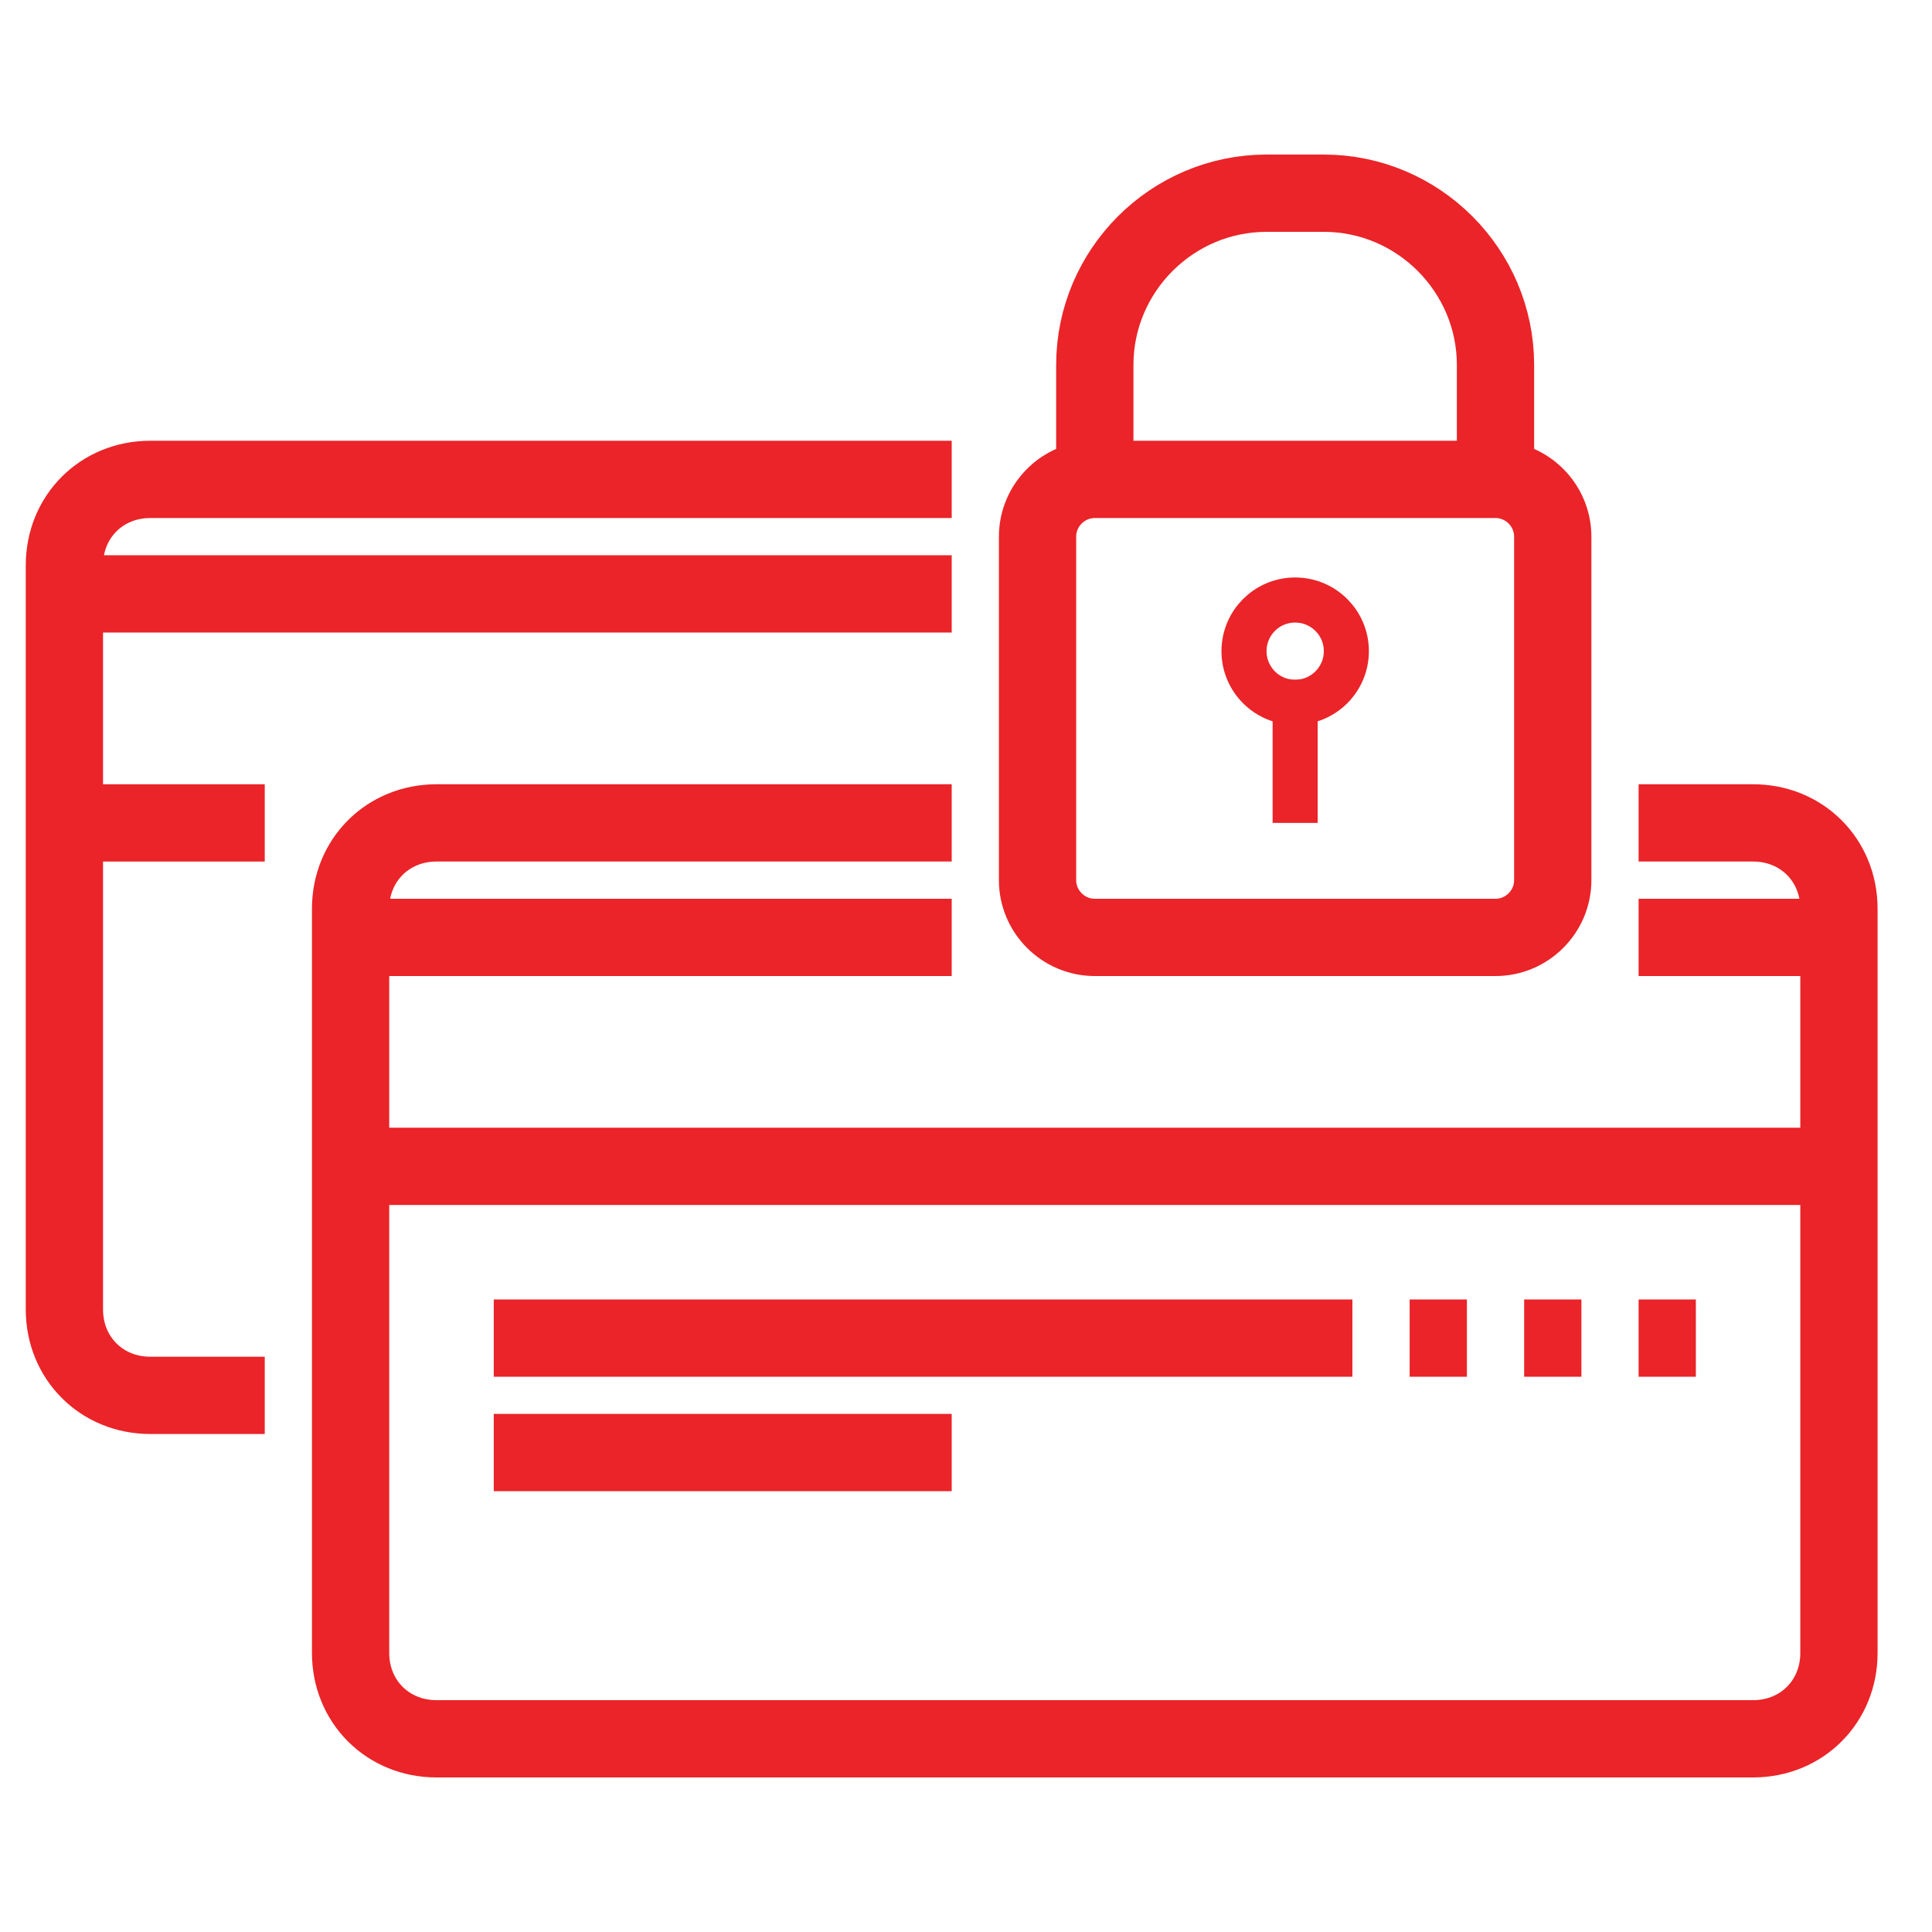
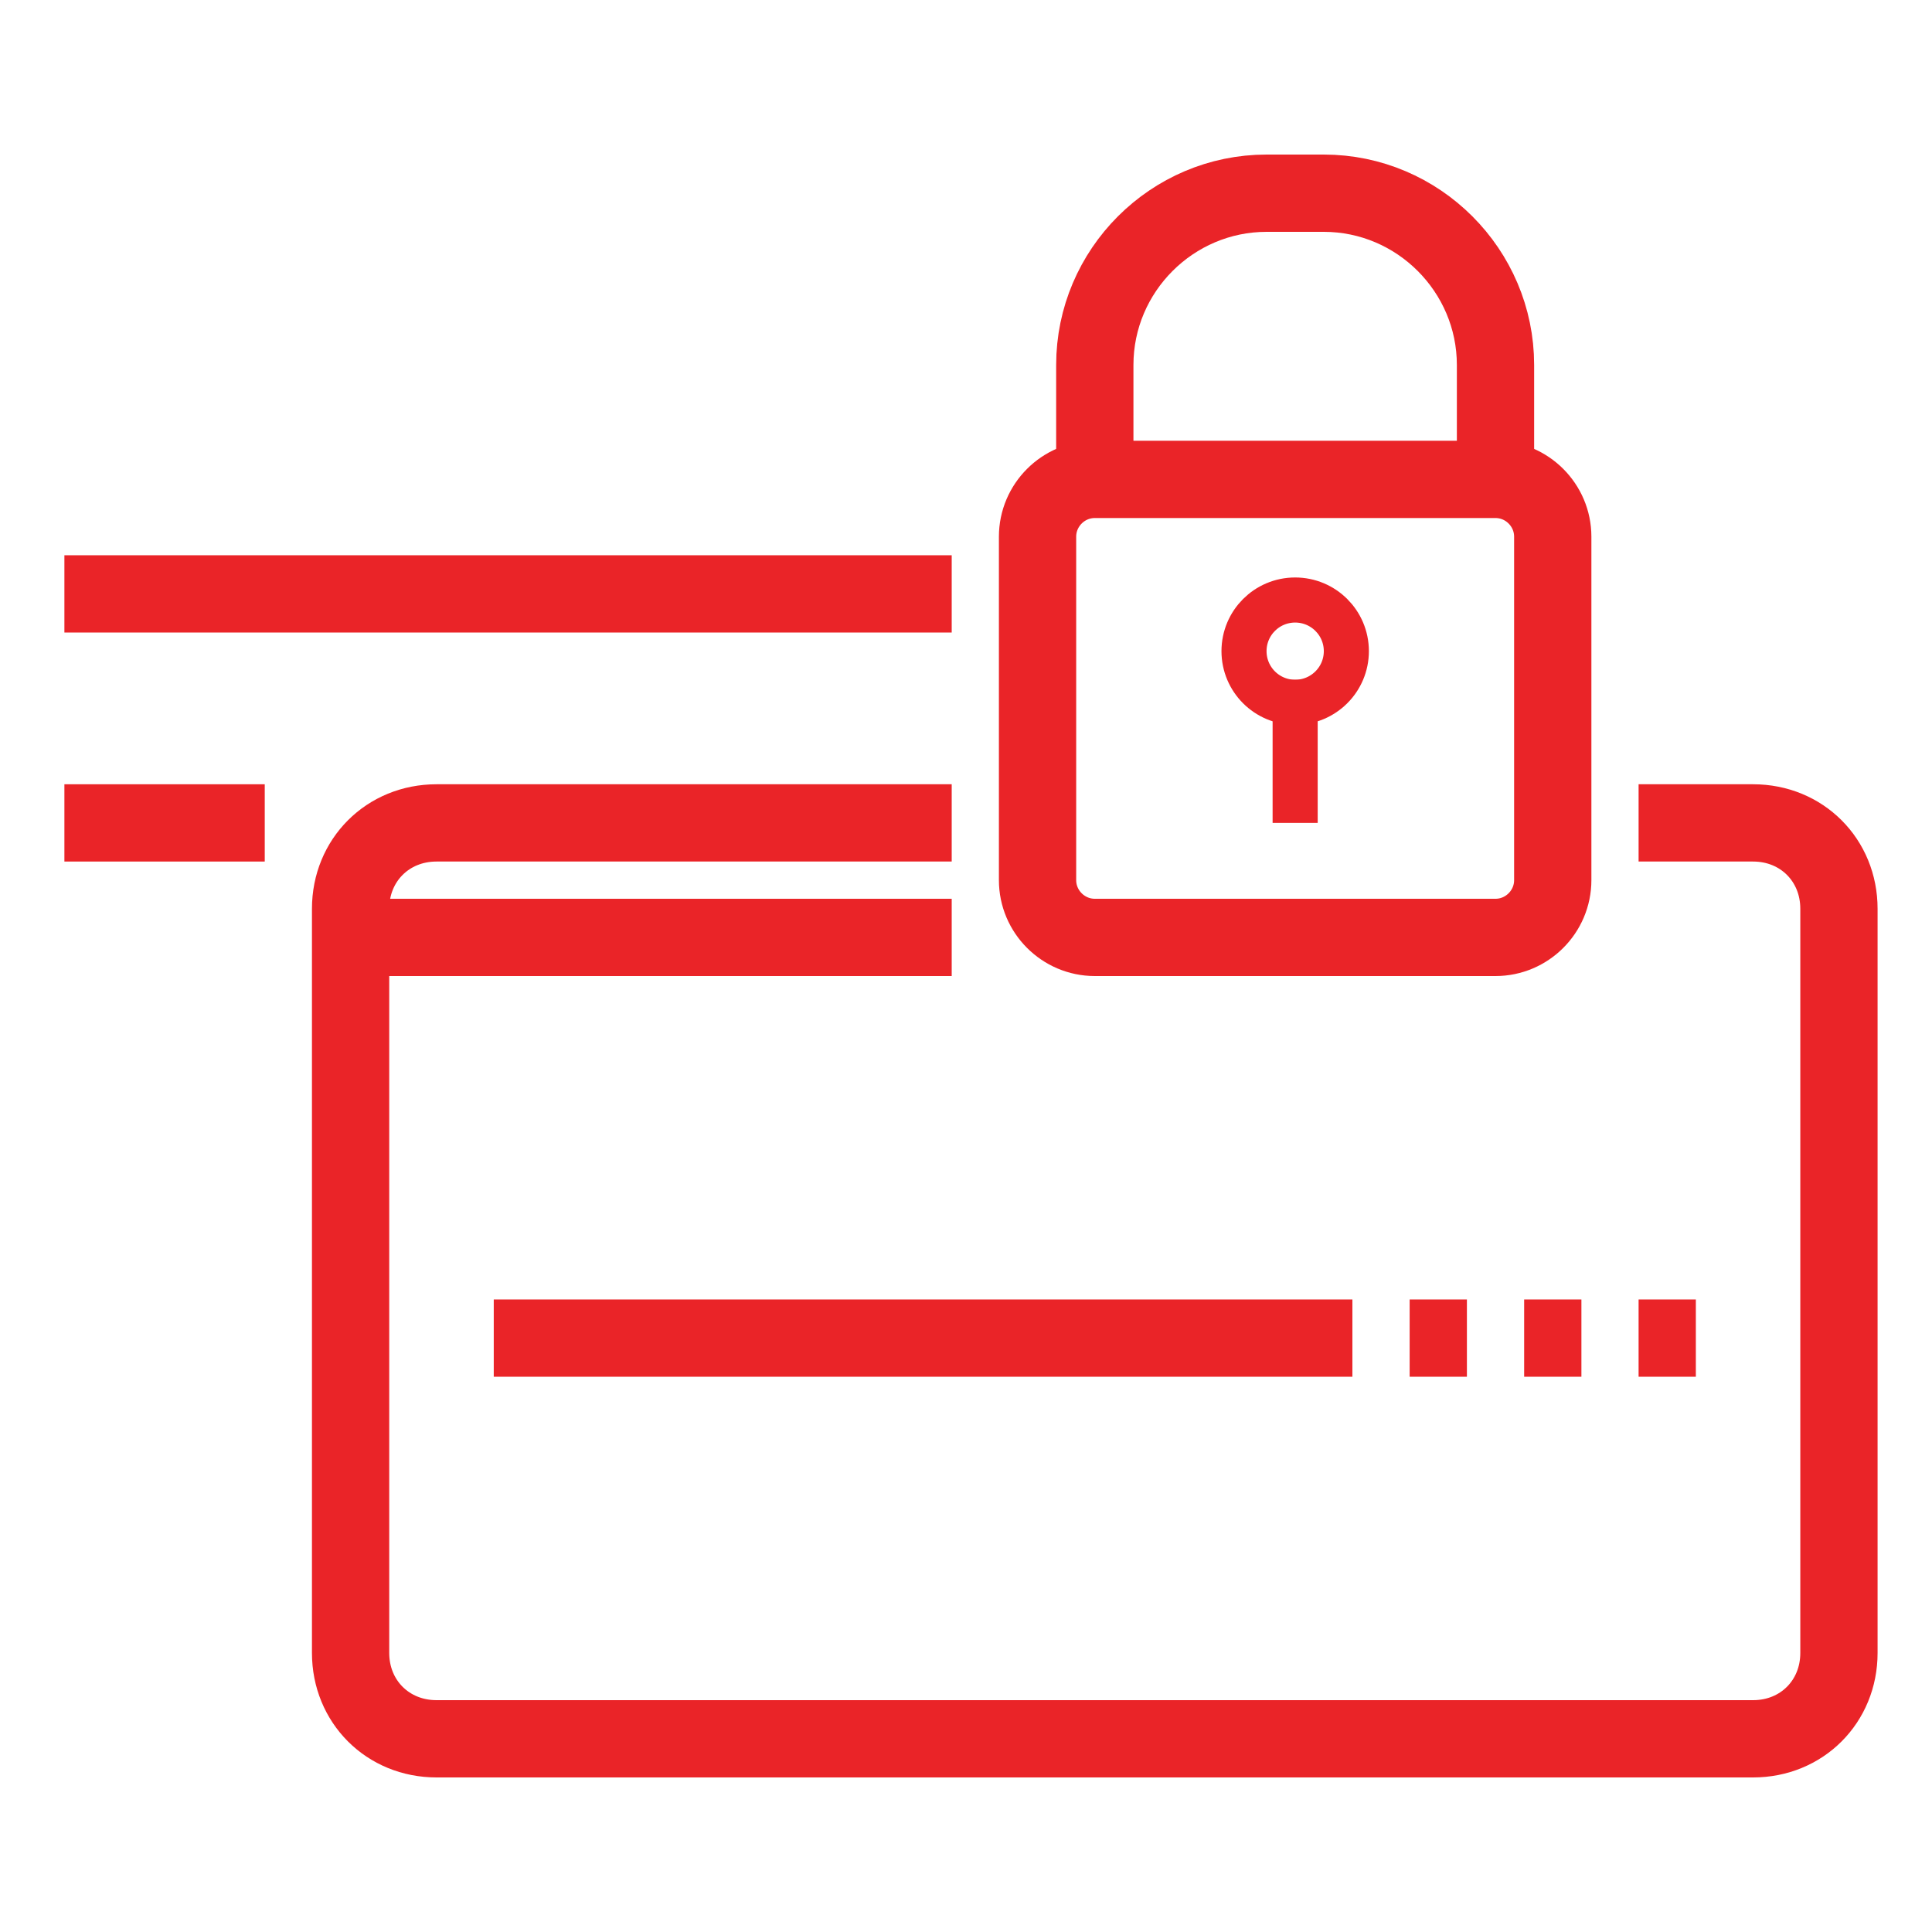
<svg xmlns="http://www.w3.org/2000/svg" width="30" height="30" viewBox="0 0 30 30" fill="none">
  <path d="M24.111 13.667C24.111 14.156 23.711 14.556 23.222 14.556H17C16.511 14.556 16.111 14.156 16.111 13.667V8.333C16.111 7.844 16.511 7.444 17 7.444H23.222C23.711 7.444 24.111 7.844 24.111 8.333V13.667Z" stroke="#EA2428" stroke-width="1.2" stroke-miterlimit="10" />
  <path d="M17 7.444V5.667C17 4.2 18.2 3 19.667 3H20.556C22.022 3 23.222 4.2 23.222 5.667V7.444" stroke="#EA2428" stroke-width="1.2" stroke-miterlimit="10" />
  <path d="M20.111 10.905C20.55 10.905 20.906 10.55 20.906 10.111C20.906 9.672 20.55 9.317 20.111 9.317C19.672 9.317 19.317 9.672 19.317 10.111C19.317 10.55 19.672 10.905 20.111 10.905Z" stroke="#EA2428" stroke-width="0.7" stroke-miterlimit="10" />
  <path d="M20.111 10.556V12.778" stroke="#EA2428" stroke-width="0.7" stroke-miterlimit="10" />
-   <path d="M4.111 21.667H2.333C1.578 21.667 1 21.089 1 20.333V8.778C1 8.022 1.578 7.444 2.333 7.444H14.778" stroke="#EA2428" stroke-width="1.2" stroke-miterlimit="10" />
  <path d="M25.444 12.778H27.222C27.978 12.778 28.555 13.356 28.555 14.111V25.667C28.555 26.422 27.978 27 27.222 27H6.778C6.022 27 5.444 26.422 5.444 25.667V14.111C5.444 13.356 6.022 12.778 6.778 12.778H14.778" stroke="#EA2428" stroke-width="1.2" stroke-miterlimit="10" />
  <path d="M14.778 9.222H1" stroke="#EA2428" stroke-width="1.2" stroke-miterlimit="10" />
  <path d="M1 12.778H4.111" stroke="#EA2428" stroke-width="1.2" stroke-miterlimit="10" />
  <path d="M14.778 14.556H5.444" stroke="#EA2428" stroke-width="1.2" stroke-miterlimit="10" />
-   <path d="M28.555 14.556H25.444" stroke="#EA2428" stroke-width="1.2" stroke-miterlimit="10" />
-   <path d="M5.444 18.111H28.555" stroke="#EA2428" stroke-width="1.2" stroke-miterlimit="10" />
  <path d="M7.667 20.778H21" stroke="#EA2428" stroke-width="1.2" stroke-miterlimit="10" />
-   <path d="M7.667 22.555H14.778" stroke="#EA2428" stroke-width="1.2" stroke-miterlimit="10" />
  <path d="M21.889 20.778H22.778" stroke="#EA2428" stroke-width="1.2" stroke-miterlimit="10" />
  <path d="M23.667 20.778H24.556" stroke="#EA2428" stroke-width="1.2" stroke-miterlimit="10" />
  <path d="M25.444 20.778H26.333" stroke="#EA2428" stroke-width="1.2" stroke-miterlimit="10" />
</svg>